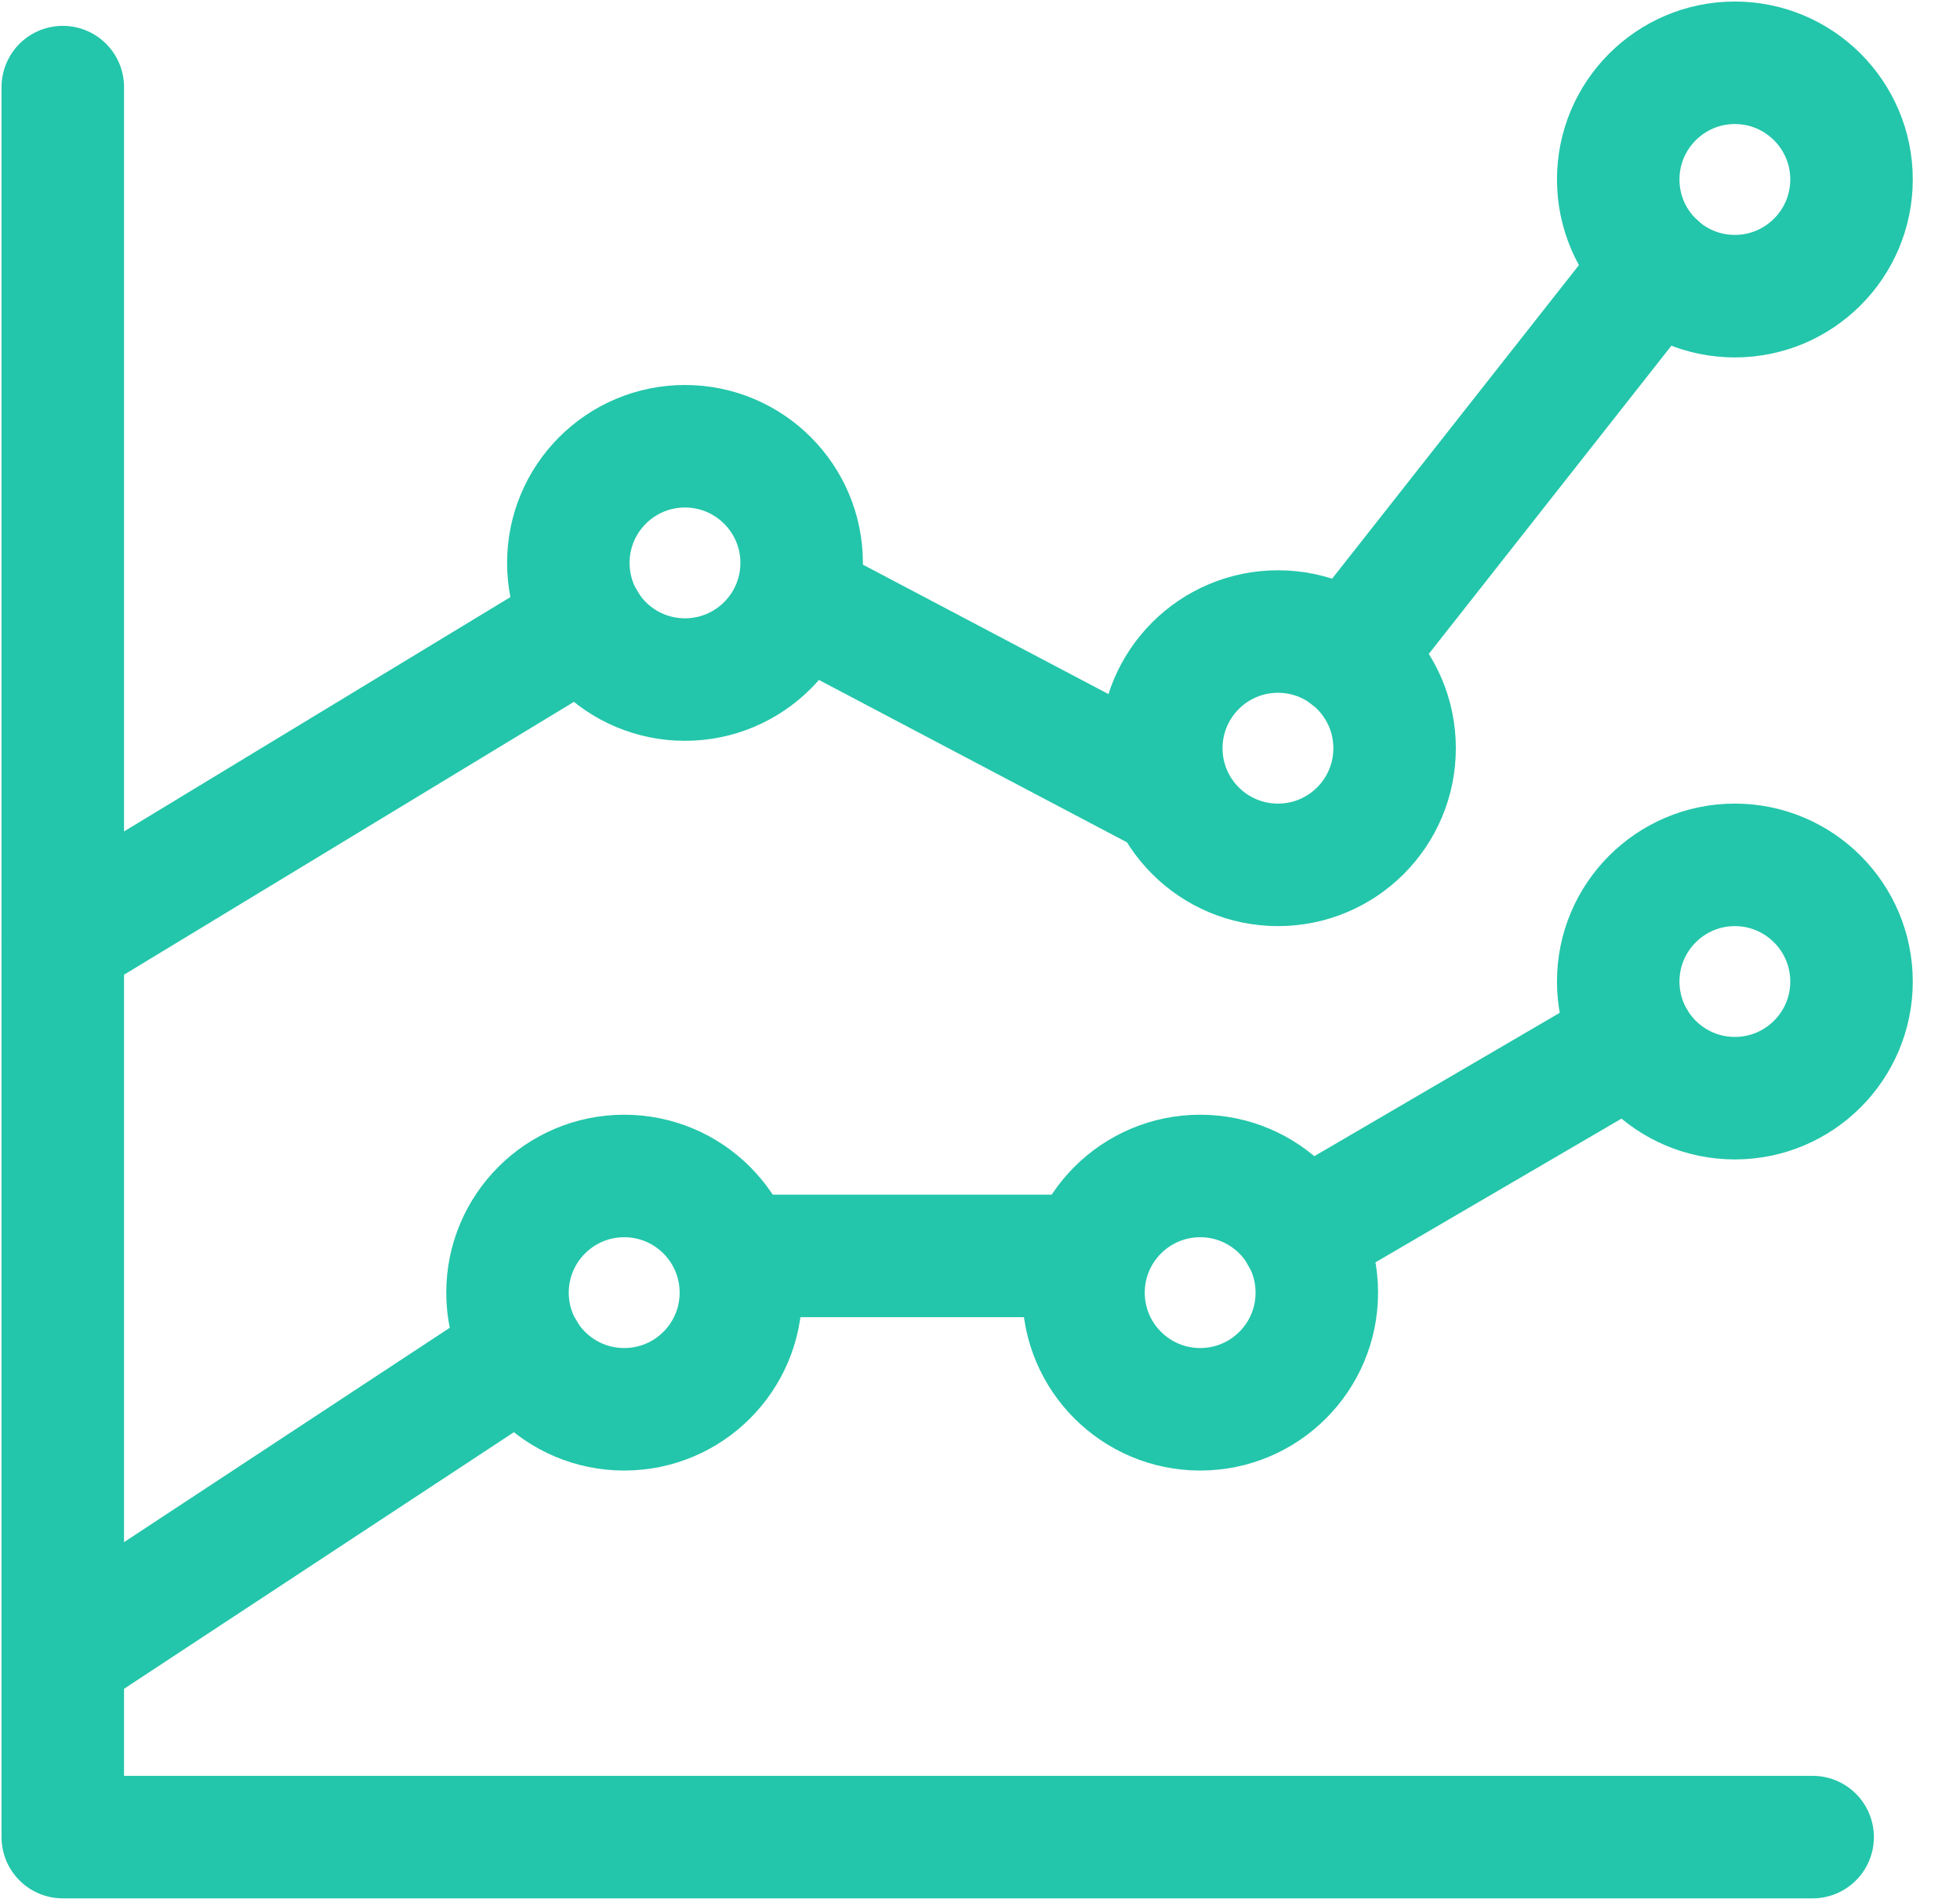
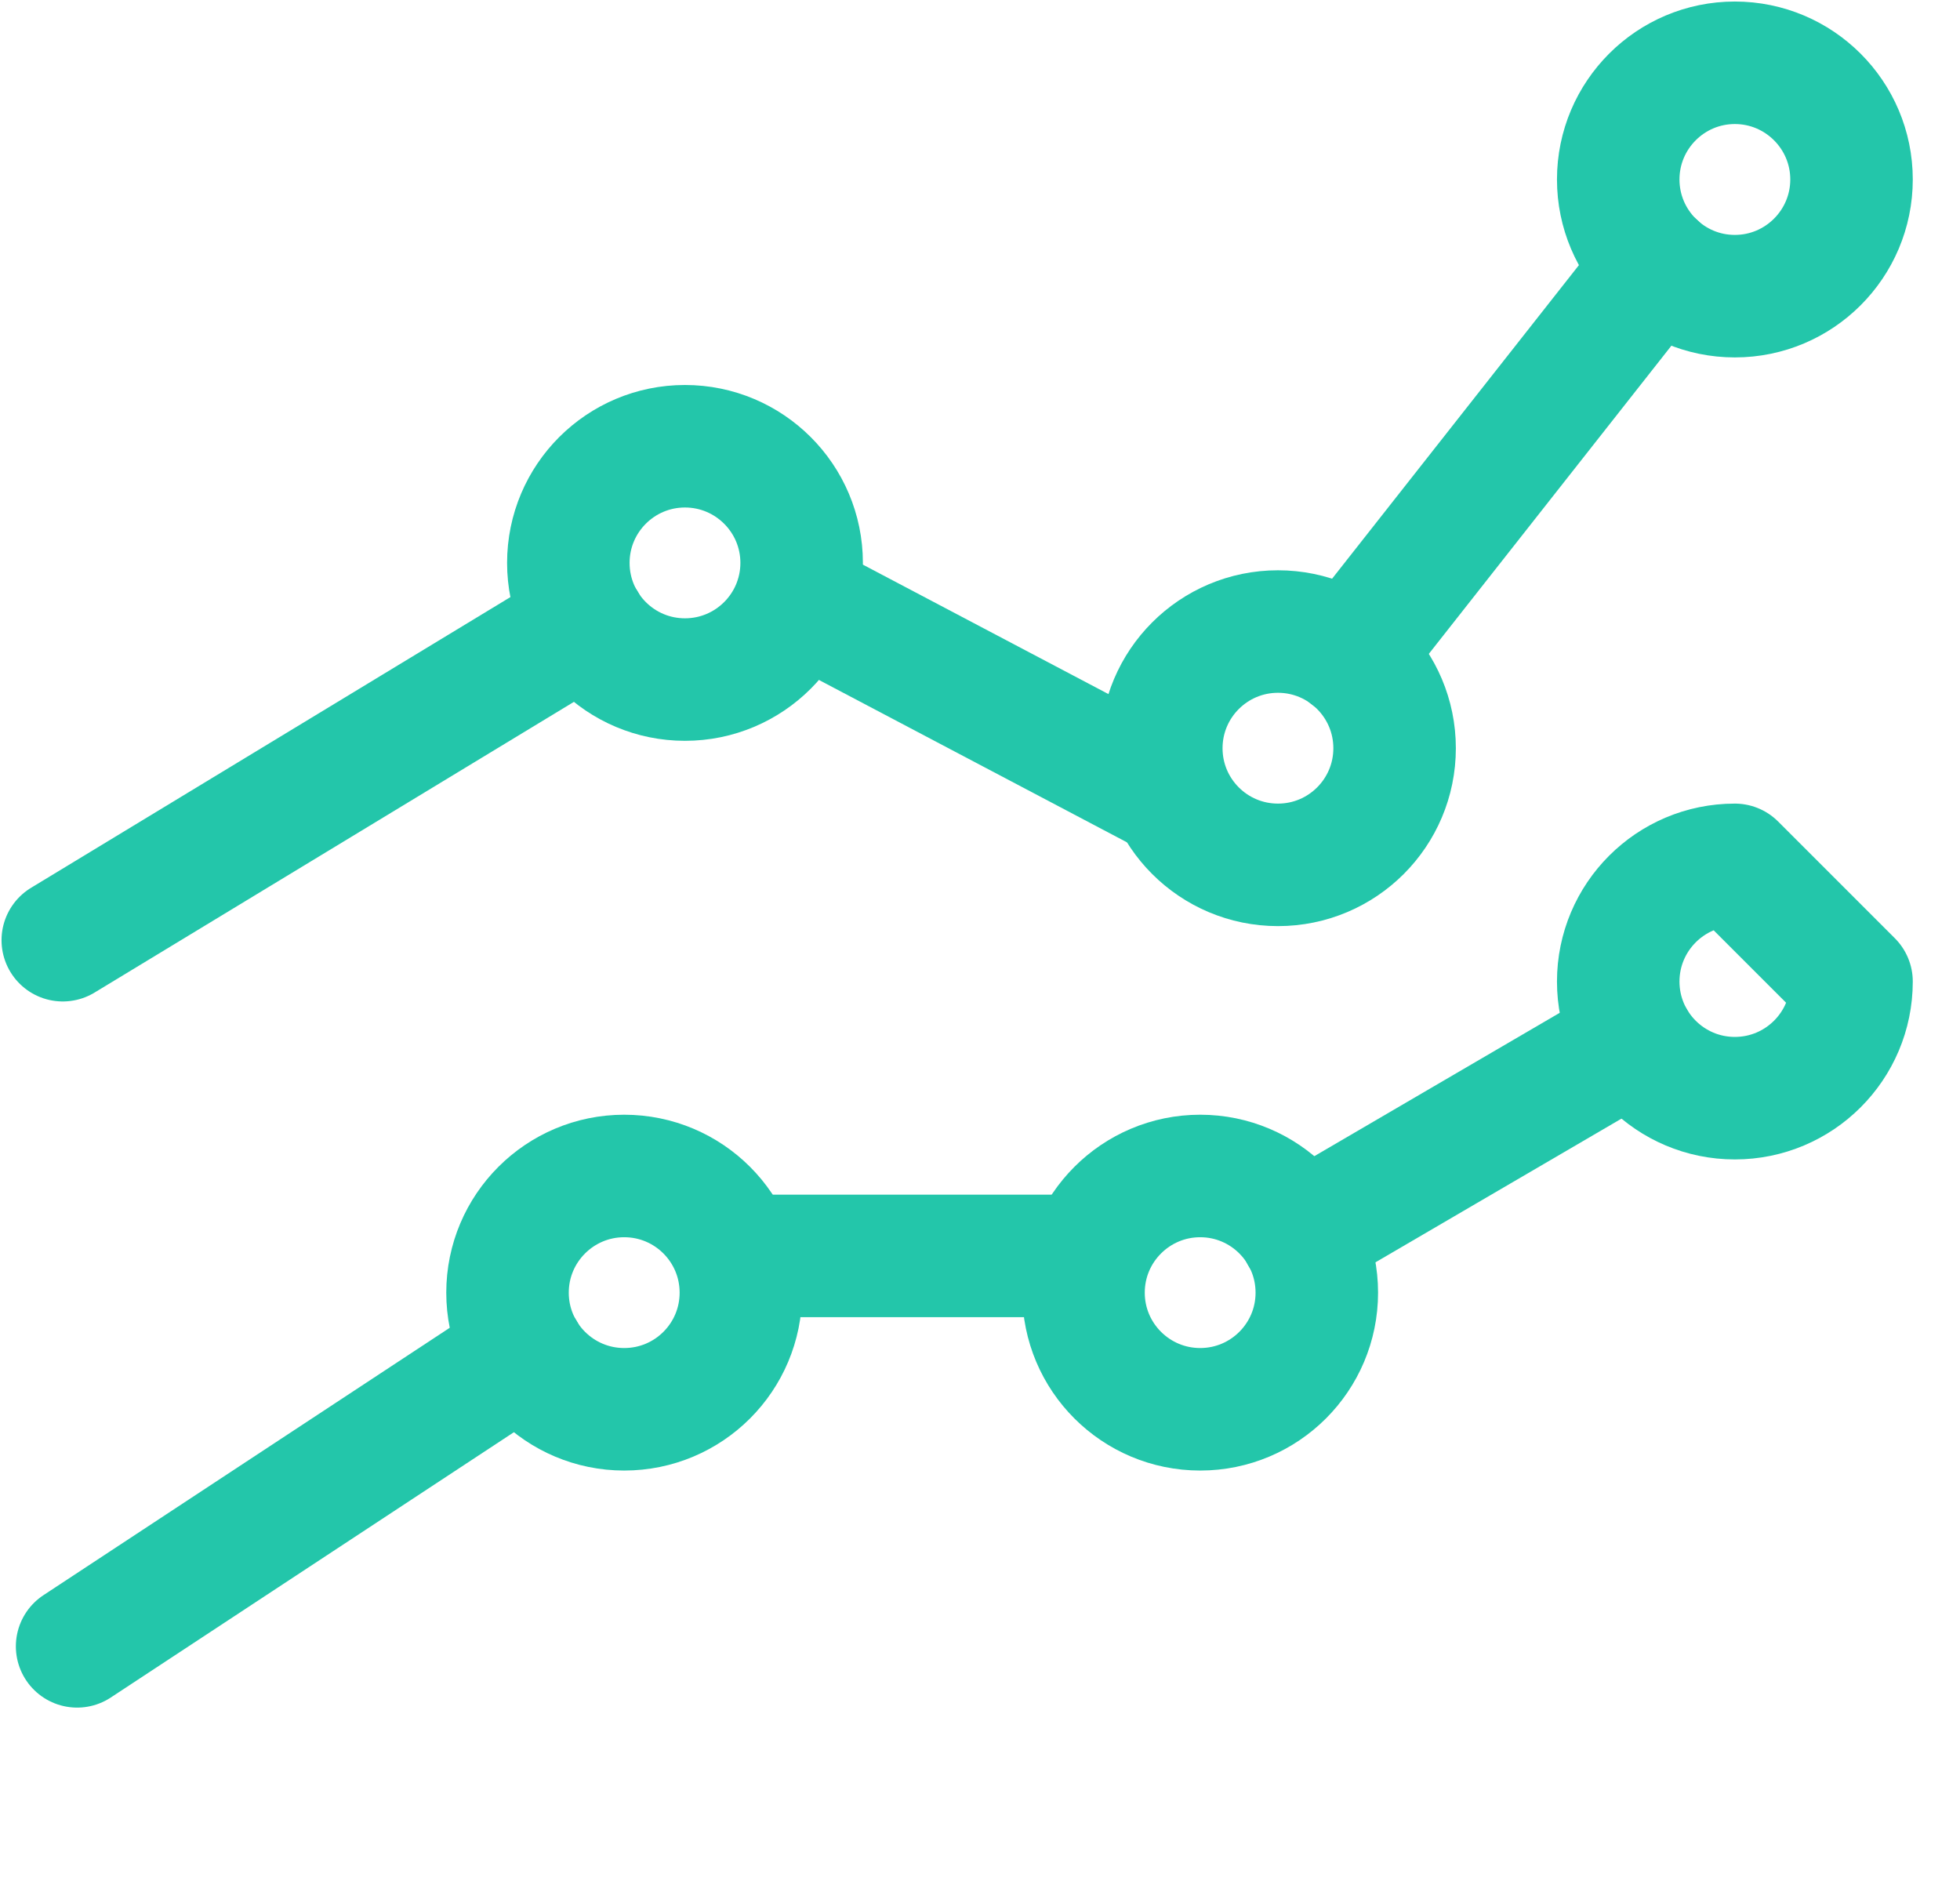
<svg xmlns="http://www.w3.org/2000/svg" width="32px" height="31px" viewBox="0 0 32 31" version="1.1">
  <title>Sales data</title>
  <desc>Created with Sketch.</desc>
  <defs />
  <g id="DanHydra" stroke="none" stroke-width="1" fill="none" fill-rule="evenodd" stroke-linecap="round" stroke-linejoin="round">
    <g id="Effectmanager-style" transform="translate(-248, -2035)" stroke-width="2" stroke="#23C6AA">
      <g id="Ikon" transform="translate(0, 1448)">
        <g id="grey" transform="translate(249, 588)">
          <g id="Sales-data">
-             <polyline id="Stroke-1" points="28.594 28.991 0.025 28.991 0.025 0.422" />
            <path d="M12.088,8.189 C12.088,9.242 11.234,10.094 10.183,10.094 C9.132,10.094 8.279,9.242 8.279,8.189 C8.279,7.138 9.132,6.285 10.183,6.285 C11.234,6.285 12.088,7.138 12.088,8.189 Z" id="Stroke-3" />
            <path d="M11.096,20.103 C11.096,21.155 10.244,22.007 9.191,22.007 C8.14,22.007 7.286,21.155 7.286,20.103 C7.286,19.051 8.14,18.198 9.191,18.198 C10.244,18.198 11.096,19.051 11.096,20.103 Z" id="Stroke-5" />
            <path d="M21.769,11.215 C21.769,12.267 20.916,13.119 19.865,13.119 C18.813,13.119 17.96,12.267 17.96,11.215 C17.96,10.163 18.813,9.31 19.865,9.31 C20.916,9.31 21.769,10.163 21.769,11.215 Z" id="Stroke-7" />
            <path d="M20.499,20.103 C20.499,21.155 19.646,22.007 18.595,22.007 C17.544,22.007 16.69,21.155 16.69,20.103 C16.69,19.051 17.544,18.198 18.595,18.198 C19.646,18.198 20.499,19.051 20.499,20.103 Z" id="Stroke-9" />
-             <path d="M29.229,15.024 C29.229,16.076 28.375,16.928 27.324,16.928 C26.273,16.928 25.42,16.076 25.42,15.024 C25.42,13.973 26.273,13.119 27.324,13.119 C28.375,13.119 29.229,13.973 29.229,15.024 Z" id="Stroke-11" />
+             <path d="M29.229,15.024 C29.229,16.076 28.375,16.928 27.324,16.928 C26.273,16.928 25.42,16.076 25.42,15.024 C25.42,13.973 26.273,13.119 27.324,13.119 Z" id="Stroke-11" />
            <path d="M29.229,1.93 C29.229,2.981 28.375,3.835 27.324,3.835 C26.273,3.835 25.42,2.981 25.42,1.93 C25.42,0.879 26.273,0.025 27.324,0.025 C28.375,0.025 29.229,0.879 29.229,1.93 Z" id="Stroke-13" />
            <path d="M21.028,9.709 L26.044,3.337" id="Stroke-15" />
            <path d="M12.002,8.776 L18.024,11.95" id="Stroke-17" />
            <path d="M0.025,14.349 L8.557,9.175" id="Stroke-19" />
            <path d="M20.244,19.158 L25.678,15.984" id="Stroke-21" />
            <path d="M11.096,19.503 L16.69,19.503" id="Stroke-23" />
            <path d="M0.259,25.877 L7.556,21.075" id="Stroke-25" />
          </g>
        </g>
      </g>
    </g>
  </g>
</svg>